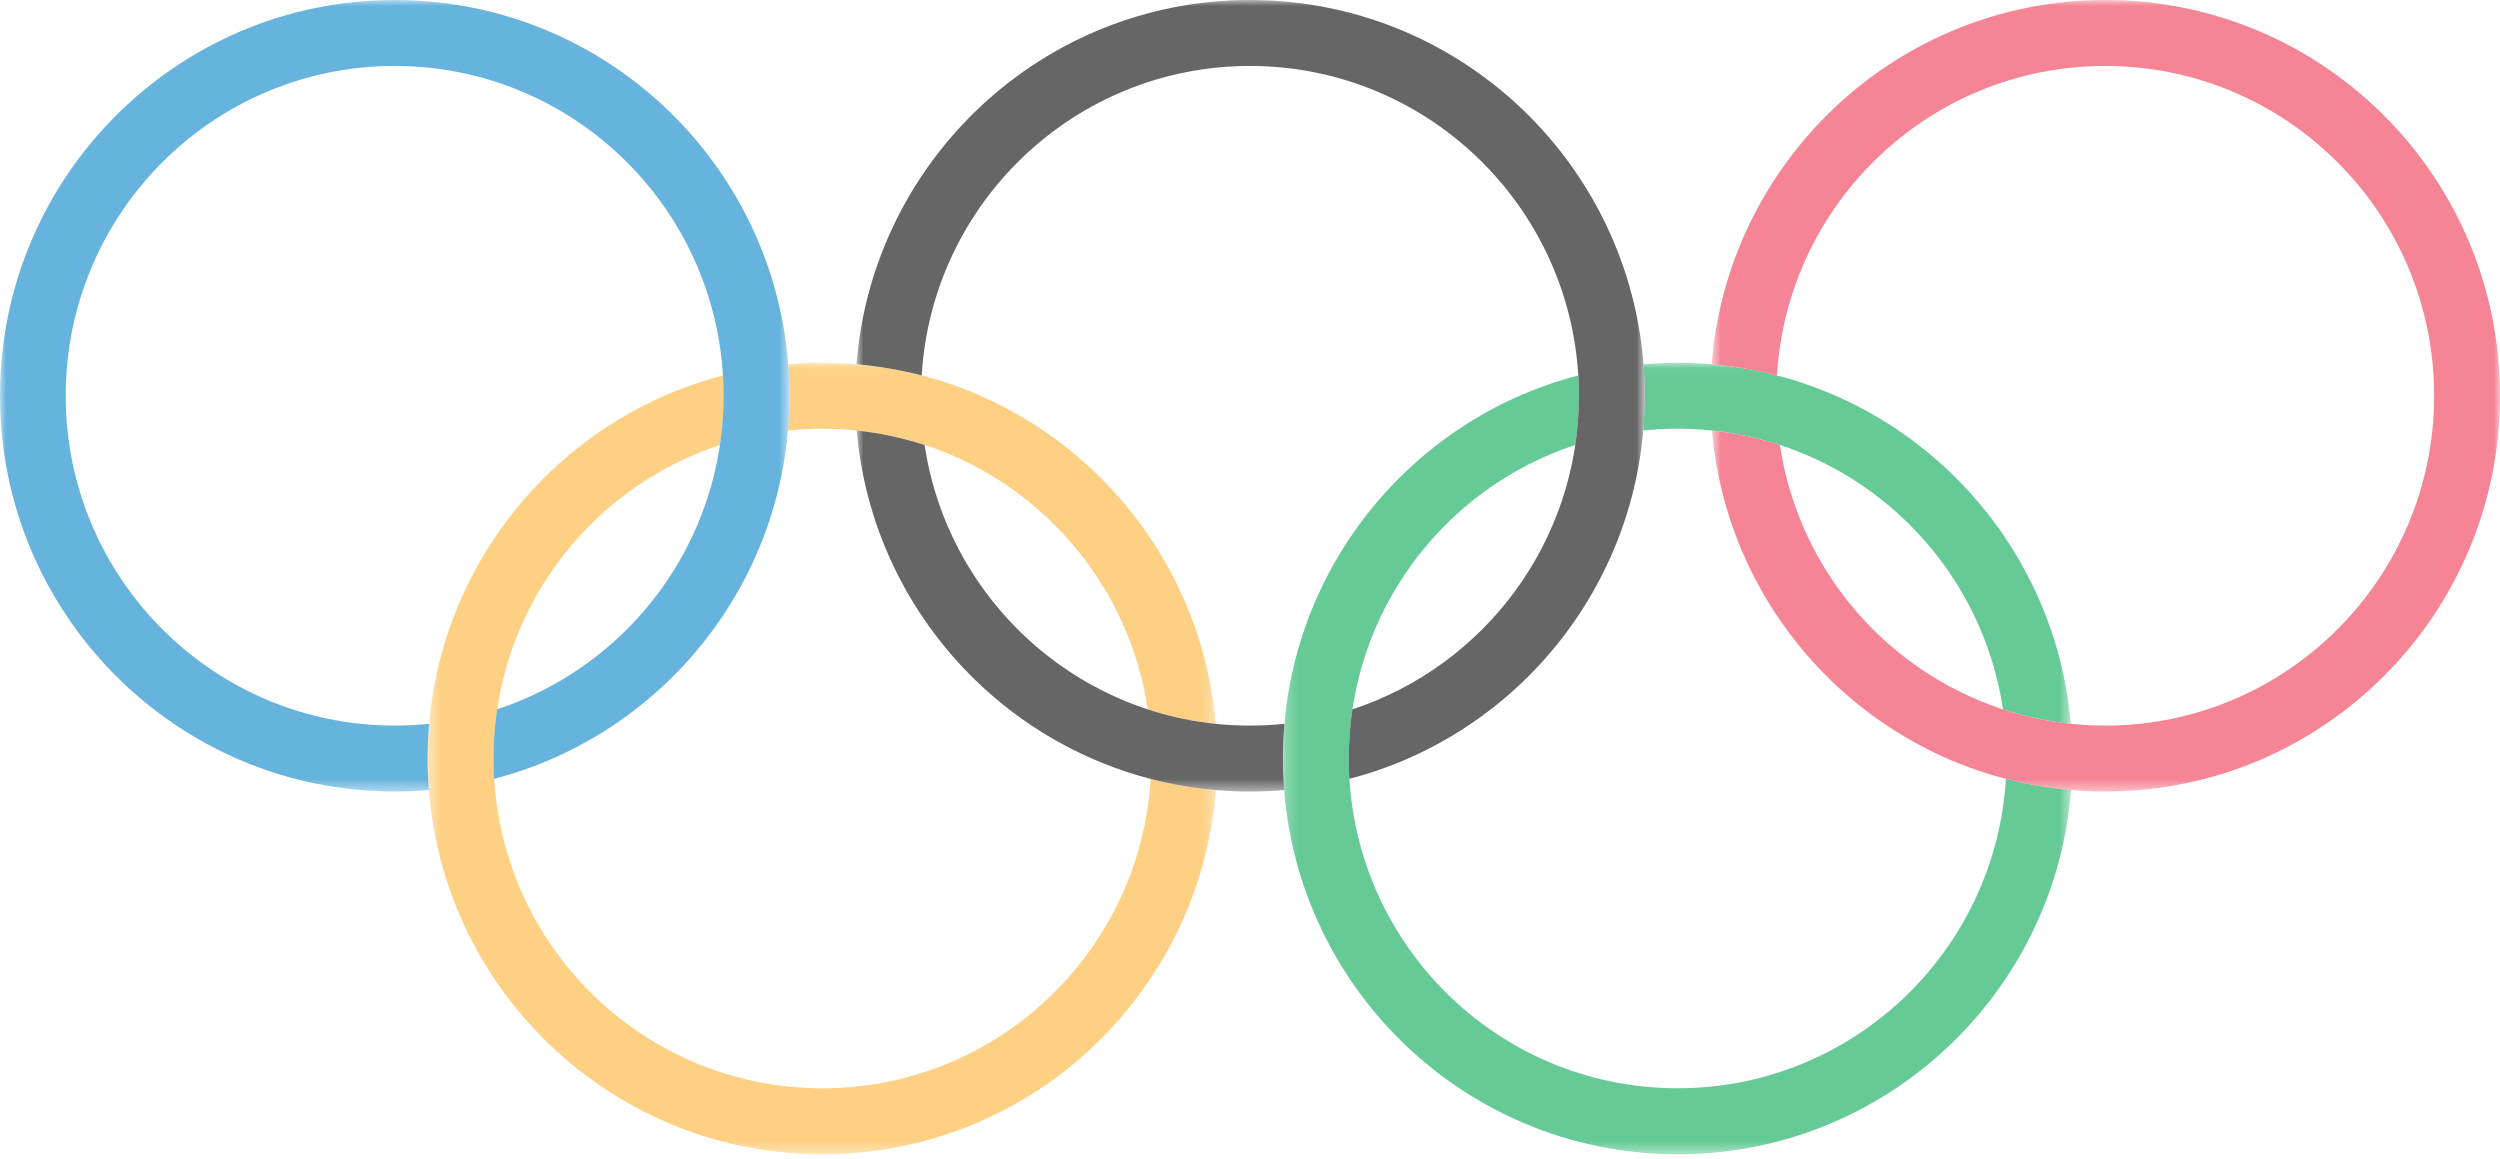
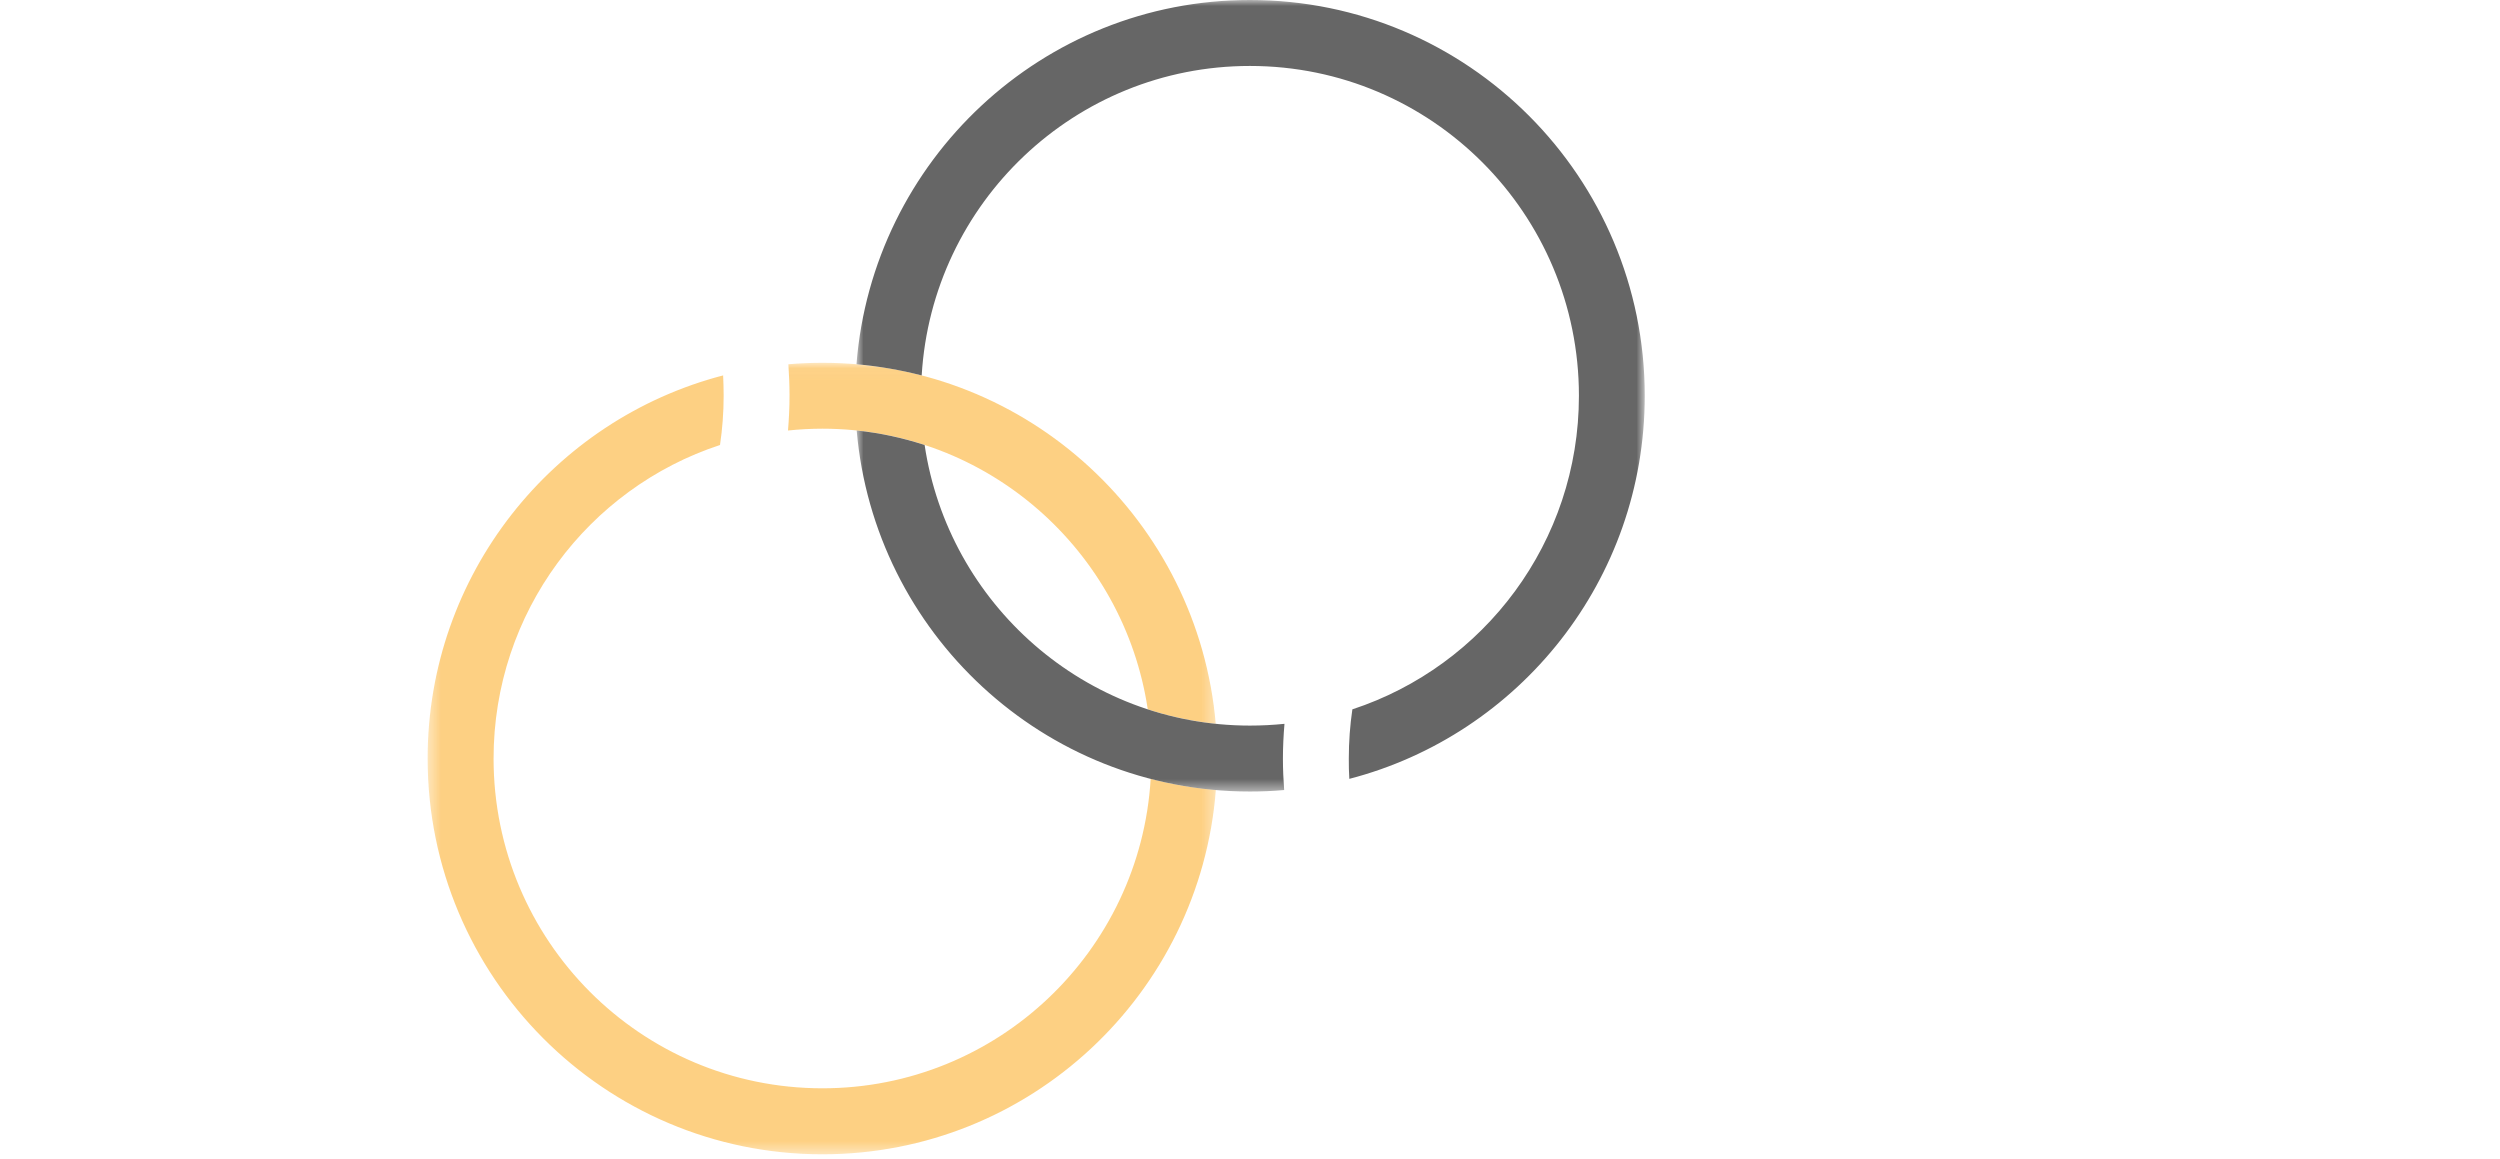
<svg xmlns="http://www.w3.org/2000/svg" width="207" height="96" viewBox="0 0 207 96" fill="none">
  <g opacity="0.6">
    <mask id="mask0_1407_1598" style="mask-type:alpha" maskUnits="userSpaceOnUse" x="106" y="30" width="66" height="66">
-       <path fill-rule="evenodd" clip-rule="evenodd" d="M106.226 30.038H171.485V95.575H106.226V30.038Z" fill="white" />
-     </mask>
+       </mask>
    <g mask="url(#mask0_1407_1598)">
      <path fill-rule="evenodd" clip-rule="evenodd" d="M166.088 64.489C165.226 78.785 153.381 90.109 138.916 90.109C123.864 90.109 111.682 77.888 111.682 62.804C111.682 50.689 119.542 40.418 130.435 36.844C130.634 35.515 130.736 34.155 130.736 32.768C130.736 32.199 130.716 31.64 130.689 31.083C116.615 34.74 106.226 47.556 106.226 62.804C106.226 80.898 120.854 95.575 138.916 95.575C156.079 95.575 170.161 82.293 171.485 65.413C169.638 65.253 167.835 64.943 166.088 64.489ZM138.917 35.497C152.565 35.497 163.882 45.579 165.848 58.732C167.643 59.315 169.521 59.722 171.463 59.93C170.008 43.178 155.988 30.038 138.917 30.038C137.96 30.038 137.017 30.081 136.091 30.159C136.15 31.02 136.187 31.889 136.187 32.768C136.187 33.738 136.138 34.7 136.064 35.645C136.999 35.546 137.948 35.497 138.917 35.497Z" fill="#00A651" />
    </g>
    <mask id="mask1_1407_1598" style="mask-type:alpha" maskUnits="userSpaceOnUse" x="35" y="30" width="66" height="66">
      <path fill-rule="evenodd" clip-rule="evenodd" d="M35.408 30.039H100.673V95.576H35.408V30.039Z" fill="white" />
    </mask>
    <g mask="url(#mask1_1407_1598)">
      <path fill-rule="evenodd" clip-rule="evenodd" d="M100.673 65.412C99.349 82.294 85.273 95.576 68.098 95.576C50.039 95.576 35.408 80.899 35.408 62.803C35.408 47.557 45.799 34.742 59.875 31.084C59.9 31.639 59.918 32.2 59.918 32.767C59.918 34.156 59.814 35.516 59.617 36.846C48.726 40.419 40.868 50.691 40.868 62.803C40.868 77.887 53.046 90.111 68.098 90.111C82.569 90.111 94.413 78.787 95.276 64.49C97.016 64.942 98.828 65.254 100.673 65.412ZM65.246 35.646C65.324 34.701 65.373 33.739 65.373 32.768C65.373 31.89 65.336 31.021 65.277 30.16C66.203 30.082 67.146 30.039 68.099 30.039C85.172 30.039 99.209 43.179 100.664 59.931C98.709 59.721 96.825 59.317 95.034 58.733C93.068 45.581 81.749 35.496 68.099 35.496C67.134 35.496 66.181 35.548 65.246 35.646Z" fill="#FCB131" />
    </g>
    <mask id="mask2_1407_1598" style="mask-type:alpha" maskUnits="userSpaceOnUse" x="141" y="0" width="66" height="66">
-       <path fill-rule="evenodd" clip-rule="evenodd" d="M141.725 0H207V65.537H141.725V0Z" fill="white" />
-     </mask>
+       </mask>
    <g mask="url(#mask2_1407_1598)">
      <path fill-rule="evenodd" clip-rule="evenodd" d="M207 32.769C207 50.867 192.37 65.537 174.314 65.537C157.223 65.537 143.207 52.4 141.751 35.645C143.707 35.849 145.578 36.26 147.379 36.845C149.339 49.993 160.648 60.078 174.314 60.078C189.354 60.078 201.548 47.848 201.548 32.769C201.548 17.691 189.354 5.461 174.314 5.461C159.83 5.461 147.994 16.787 147.132 31.086C145.379 30.634 143.584 30.322 141.725 30.159C143.063 13.28 157.137 0 174.314 0C192.37 0 207 14.673 207 32.769Z" fill="#EE334E" />
    </g>
    <mask id="mask3_1407_1598" style="mask-type:alpha" maskUnits="userSpaceOnUse" x="70" y="0" width="67" height="66">
      <path fill-rule="evenodd" clip-rule="evenodd" d="M70.916 0H136.185V65.537H70.916V0Z" fill="white" />
    </mask>
    <g mask="url(#mask3_1407_1598)">
      <path fill-rule="evenodd" clip-rule="evenodd" d="M103.494 60.079C89.842 60.079 78.523 49.994 76.559 36.846C74.762 36.26 72.888 35.849 70.933 35.646C72.39 52.4 86.407 65.538 103.494 65.538C104.453 65.538 105.398 65.499 106.328 65.415C106.265 64.56 106.226 63.687 106.226 62.805C106.226 61.837 106.275 60.876 106.355 59.933C105.414 60.029 104.461 60.079 103.494 60.079ZM103.493 0C86.318 0 72.246 13.28 70.916 30.159C72.767 30.322 74.558 30.634 76.316 31.086C77.173 16.787 89.017 5.461 103.493 5.461C118.545 5.461 130.735 17.691 130.735 32.769C130.735 44.881 122.871 55.157 111.976 58.734C111.781 60.057 111.681 61.42 111.681 62.805C111.681 63.374 111.685 63.937 111.724 64.49C125.796 60.834 136.185 48.019 136.185 32.769C136.185 14.673 121.555 0 103.493 0Z" fill="black" />
    </g>
    <mask id="mask4_1407_1598" style="mask-type:alpha" maskUnits="userSpaceOnUse" x="0" y="0" width="66" height="66">
      <path fill-rule="evenodd" clip-rule="evenodd" d="M0 0H65.368V65.537H0V0Z" fill="white" />
    </mask>
    <g mask="url(#mask4_1407_1598)">
-       <path fill-rule="evenodd" clip-rule="evenodd" d="M65.367 32.769C65.367 14.673 50.738 0 32.677 0C14.633 0 -0.002 14.673 -0.002 32.769C-0.002 50.867 14.633 65.537 32.677 65.537C33.634 65.537 34.571 65.498 35.505 65.416C35.442 64.559 35.403 63.686 35.403 62.805C35.403 61.837 35.454 60.875 35.53 59.932C34.592 60.029 33.642 60.078 32.677 60.078C17.636 60.078 5.441 47.848 5.441 32.769C5.441 17.691 17.636 5.461 32.677 5.461C47.727 5.461 59.913 17.691 59.913 32.769C59.913 44.883 52.049 55.157 41.156 58.734C40.963 60.057 40.863 61.42 40.863 62.805C40.863 63.374 40.867 63.937 40.904 64.49C54.978 60.834 65.367 48.019 65.367 32.769Z" fill="#0081C8" />
-     </g>
+       </g>
  </g>
</svg>